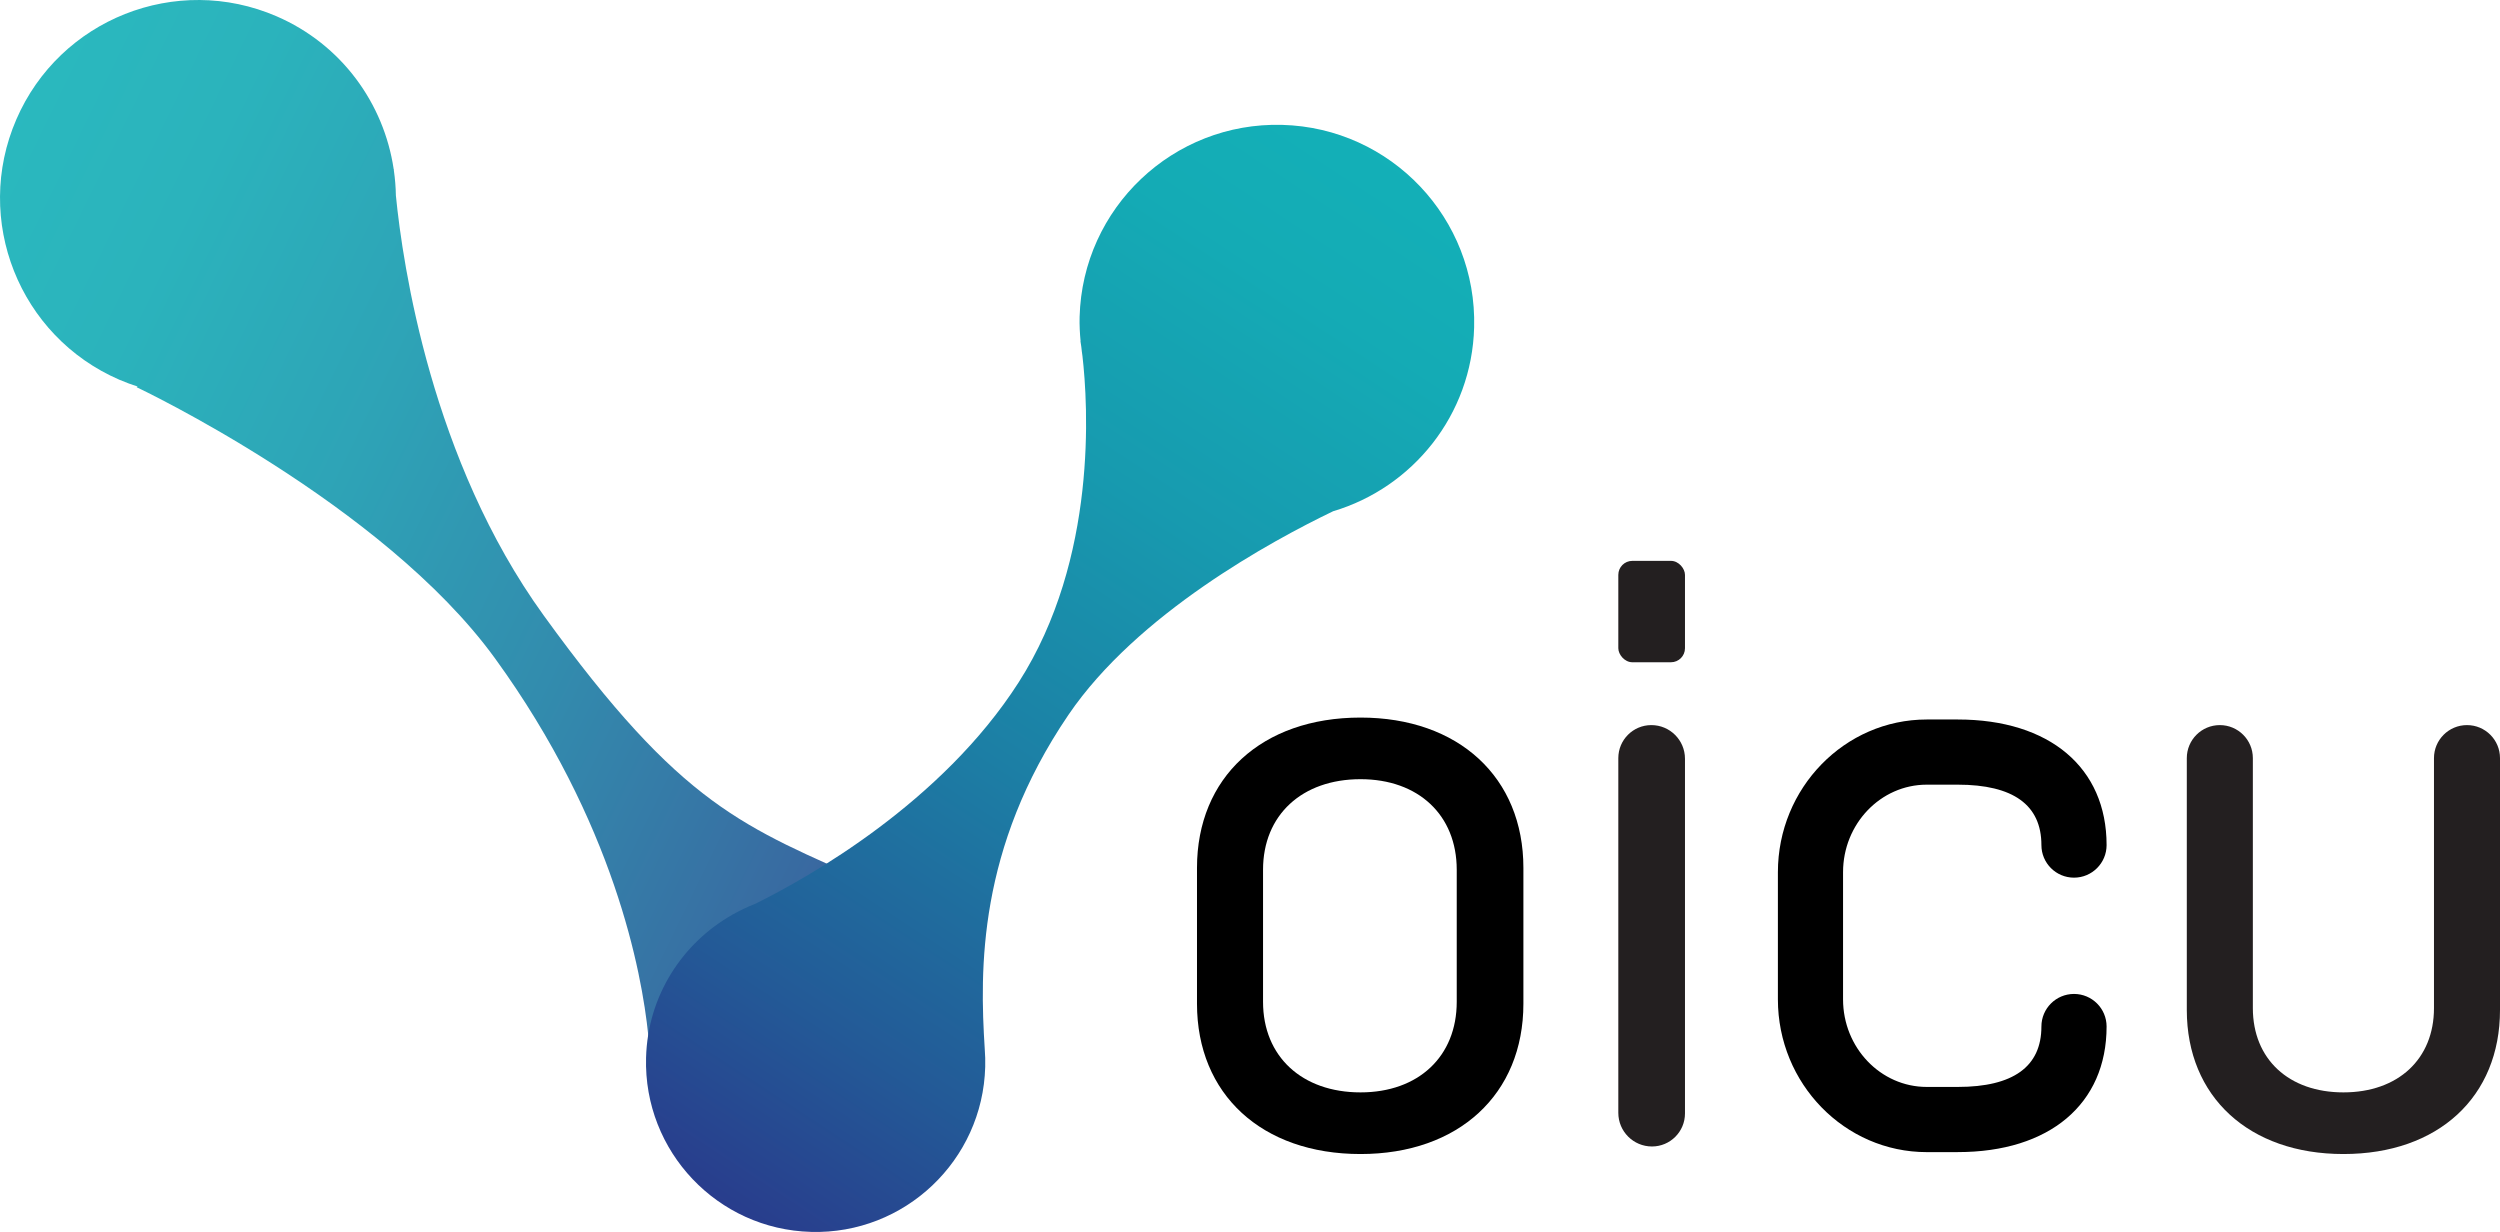
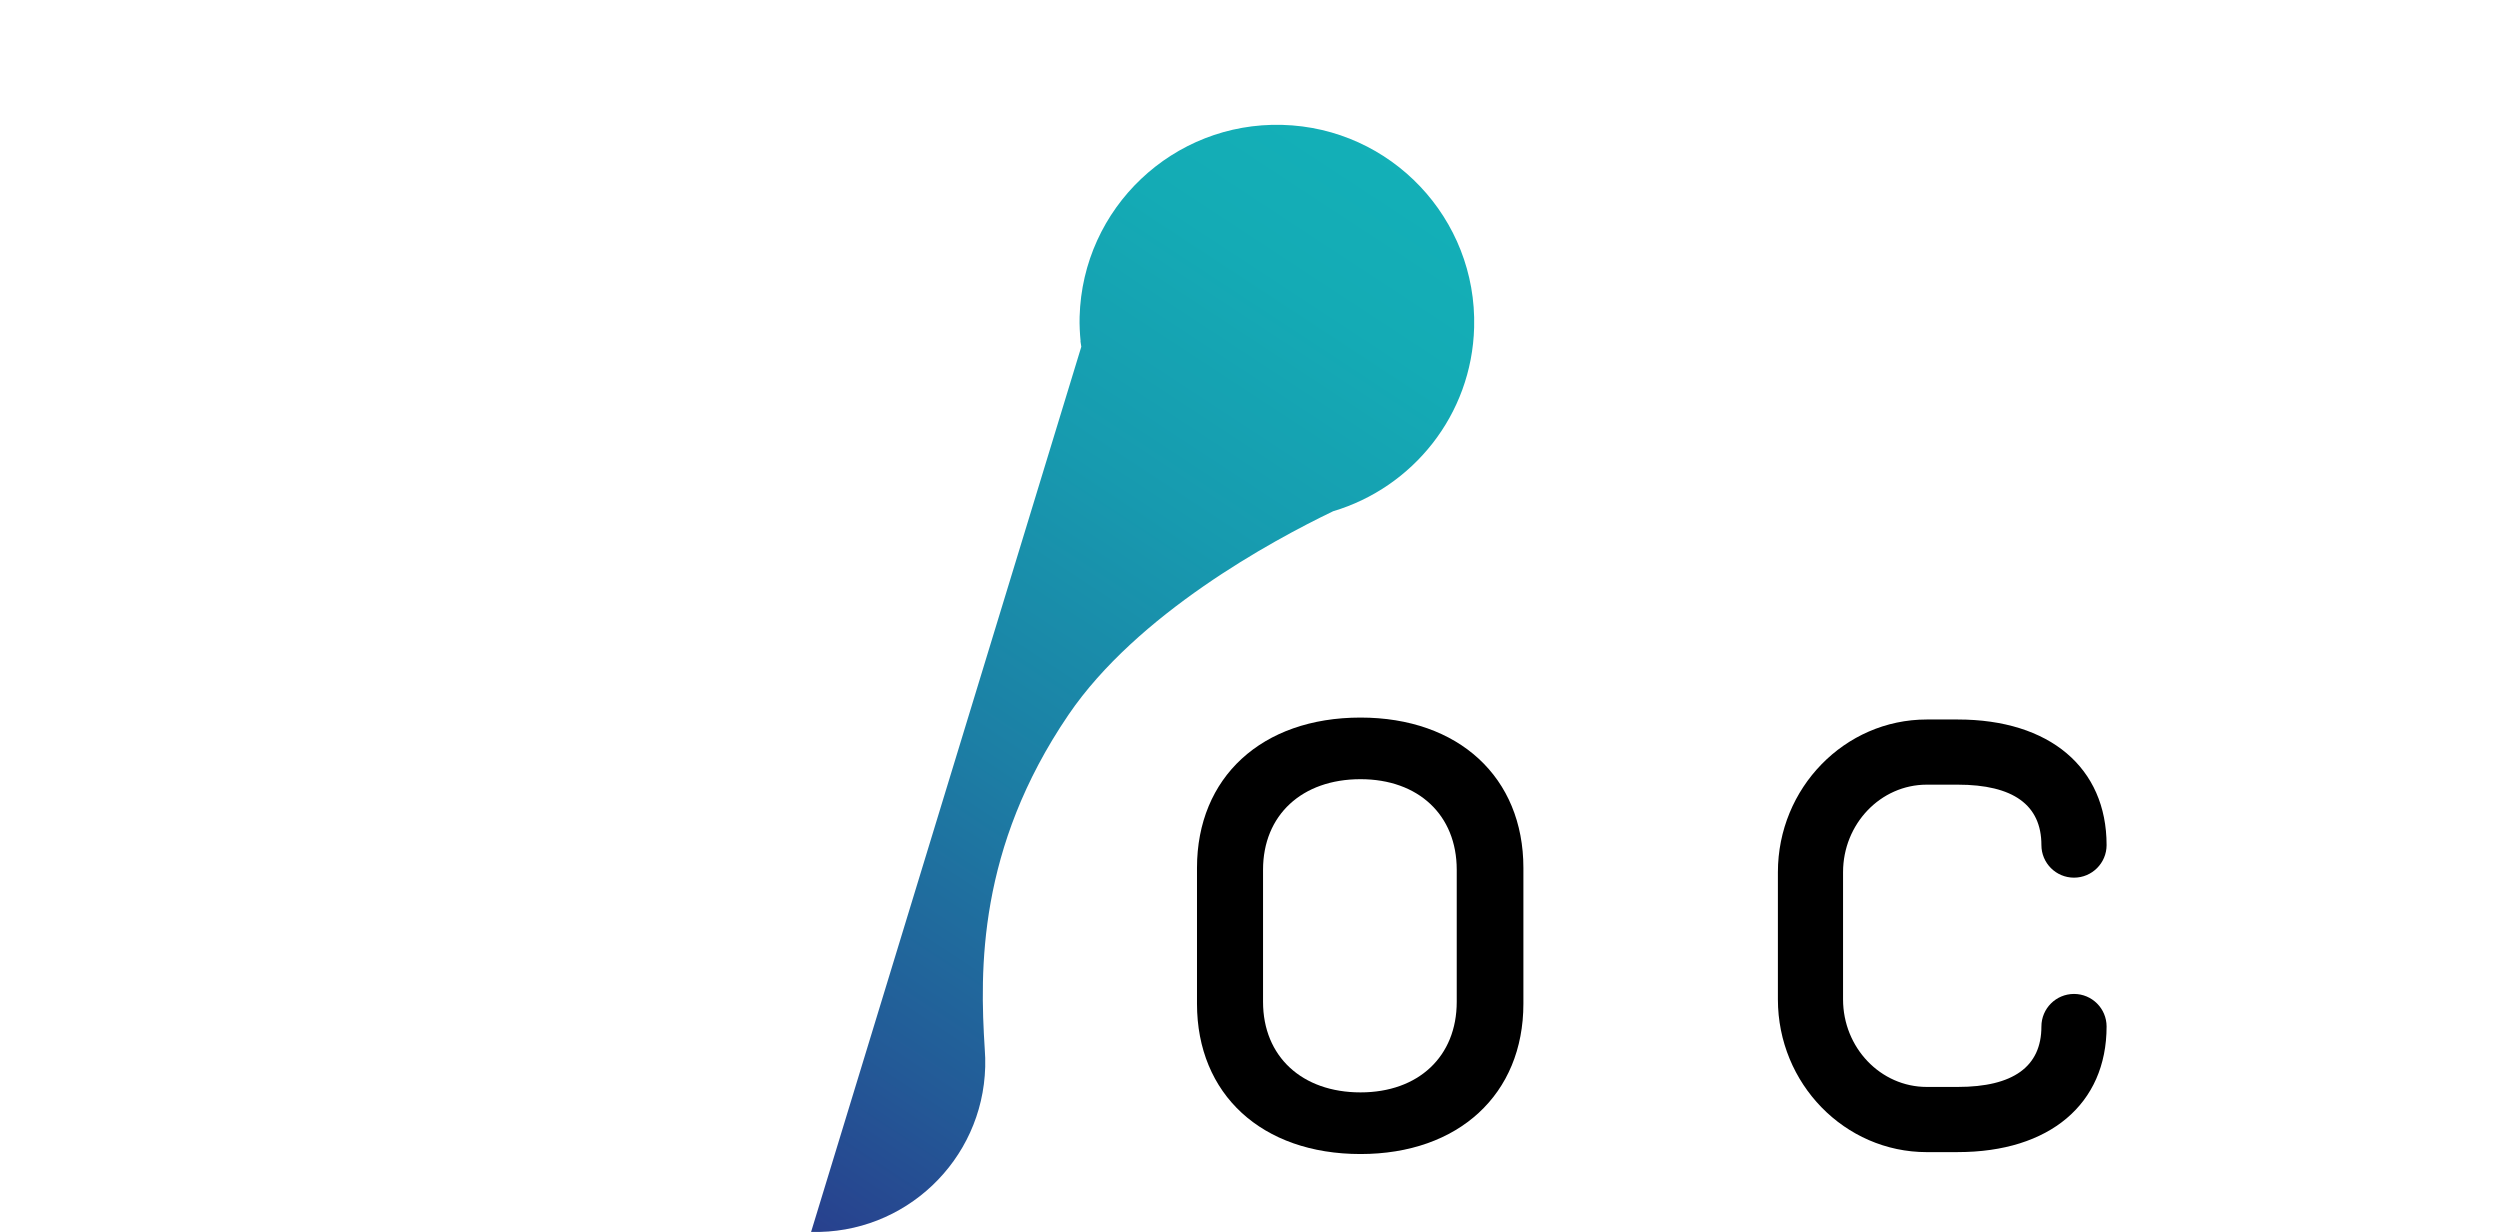
<svg xmlns="http://www.w3.org/2000/svg" width="219.16" height="108" viewBox="0 0 219.16 108">
  <defs>
    <style>.cls-1{isolation:isolate;}.cls-2{fill:url(#New_Gradient_Swatch_7);mix-blend-mode:multiply;opacity:.9;}.cls-3{fill:url(#linear-gradient);}.cls-4{fill:#231f20;}</style>
    <linearGradient id="New_Gradient_Swatch_7" x1="-102.209" y1="507.456" x2="10.631" y2="507.456" gradientTransform="translate(307.14 -383.768) rotate(25.971)" gradientUnits="userSpaceOnUse">
      <stop offset="0" stop-color="#13b1b8" />
      <stop offset=".149" stop-color="#14abb5" />
      <stop offset=".345" stop-color="#179aaf" />
      <stop offset=".566" stop-color="#1c7fa5" />
      <stop offset=".804" stop-color="#235a97" />
      <stop offset="1" stop-color="#2a368a" />
    </linearGradient>
    <linearGradient id="linear-gradient" x1="101.56" y1="-173.107" x2="17.765" y2="-257.116" gradientTransform="translate(314.734 73.069) rotate(-101.804)" gradientUnits="userSpaceOnUse">
      <stop offset=".015" stop-color="#13b1b8" />
      <stop offset=".163" stop-color="#14abb5" />
      <stop offset=".355" stop-color="#179aaf" />
      <stop offset=".573" stop-color="#1c7fa5" />
      <stop offset=".807" stop-color="#235a97" />
      <stop offset="1" stop-color="#2a368a" />
    </linearGradient>
  </defs>
  <g class="cls-1">
    <g id="Layer_1">
-       <path class="cls-2" d="M65.612,104.539c7.394,3.198,15.983-.205,19.181-7.599,3.197-7.396-.204-15.984-7.6-19.183-.232-.099-.465-.175-.698-.258,.001-.002,.004-.002,.007-.004-11.344-5.052-16.66-6.707-28.853-23.563-9.823-13.583-12.337-30.667-12.944-36.793-.011-.741-.074-1.473-.177-2.201-.003-.072-.006-.122-.006-.122l-.01,.007c-.855-5.739-4.547-10.921-10.263-13.393C15.453-2.374,5.235,1.674,1.431,10.472c-3.806,8.796,.244,19.015,9.039,22.82,.526,.226,1.056,.419,1.589,.593l-.073,.062s21.526,10.158,31.399,23.755c10.463,14.409,12.881,27.548,13.441,33.021-.025,.901,.036,1.798,.176,2.679-.001,.001-.002,.023-.002,.023l.003-.006c.756,4.77,3.85,9.063,8.609,11.121Z" />
      <path d="M104.933,87.99v-11.908c0-7.94,5.679-13.177,14.335-13.177,8.6,0,14.279,5.237,14.279,13.177v11.908c0,7.938-5.679,13.177-14.279,13.177-8.656,0-14.335-5.239-14.335-13.177Zm22.77-.165v-11.578c0-4.798-3.363-7.94-8.435-7.94-5.128,0-8.545,3.143-8.545,7.94v11.578c0,4.795,3.417,7.938,8.545,7.938,5.072,0,8.435-3.143,8.435-7.938Z" />
-       <path class="cls-4" d="M141.868,97.555v-31.095c0-1.599,1.296-2.895,2.895-2.895h0c1.628,0,2.949,1.32,2.949,2.949v31.097c0,1.598-1.296,2.894-2.894,2.894h0c-1.629,0-2.95-1.321-2.95-2.95Z" />
-       <path class="cls-4" d="M191.704,88.541v-22.081c0-1.599,1.296-2.895,2.895-2.895h0c1.599,0,2.895,1.296,2.895,2.895v21.916c0,4.465,3.143,7.387,7.938,7.387s7.94-2.922,7.94-7.387v-21.917c0-1.598,1.296-2.894,2.894-2.894h0c1.598,0,2.894,1.296,2.894,2.894v22.082c0,7.608-5.402,12.626-13.728,12.626-8.27,0-13.728-5.018-13.728-12.626Z" />
-       <path class="cls-3" d="M71.103,107.995c8.211,.219,15.045-6.261,15.265-14.469,.015-.528-.002-1.052-.041-1.569-.441-6.931-.62-17.587,7.335-29.287,6.014-8.847,17.806-15.254,23.208-17.853,6.977-2.078,12.155-8.441,12.359-16.112,.256-9.553-7.282-17.504-16.834-17.758-9.546-.255-17.498,7.28-17.752,16.832-.019,.721,.019,1.429,.086,2.129l-.013-.007s.032,.178,.075,.498c.035,.272,.055,.548,.102,.816,.483,4.206,1.354,17.747-5.59,28.598-6.756,10.554-18.424,17.104-23.089,19.417-.659,.254-1.29,.556-1.9,.895-.068,.029-.116,.05-.116,.05,0,0,.019,.004,.021,.004-4.402,2.481-7.44,7.131-7.583,12.551-.222,8.21,6.26,15.044,14.468,15.263Z" />
+       <path class="cls-3" d="M71.103,107.995c8.211,.219,15.045-6.261,15.265-14.469,.015-.528-.002-1.052-.041-1.569-.441-6.931-.62-17.587,7.335-29.287,6.014-8.847,17.806-15.254,23.208-17.853,6.977-2.078,12.155-8.441,12.359-16.112,.256-9.553-7.282-17.504-16.834-17.758-9.546-.255-17.498,7.28-17.752,16.832-.019,.721,.019,1.429,.086,2.129l-.013-.007s.032,.178,.075,.498Z" />
      <path d="M171.623,101h-2.717c-7.194,0-13.049-6.006-13.049-13.389v-11.148c0-7.382,5.855-13.389,13.049-13.389h2.717c8.05,0,13.049,4.219,13.049,11.008,0,1.578-1.278,2.857-2.857,2.857s-2.857-1.278-2.857-2.857c0-3.514-2.469-5.295-7.336-5.295h-2.717c-4.045,0-7.336,3.442-7.336,7.675v11.148c0,4.233,3.291,7.675,7.336,7.675h2.717c4.867,0,7.336-1.78,7.336-5.295,0-1.578,1.278-2.857,2.857-2.857s2.857,1.278,2.857,2.857c0,6.79-5,11.008-13.049,11.008Z" />
-       <rect class="cls-4" x="141.868" y="49.168" width="5.844" height="8.888" rx="1.228" ry="1.228" />
    </g>
  </g>
</svg>